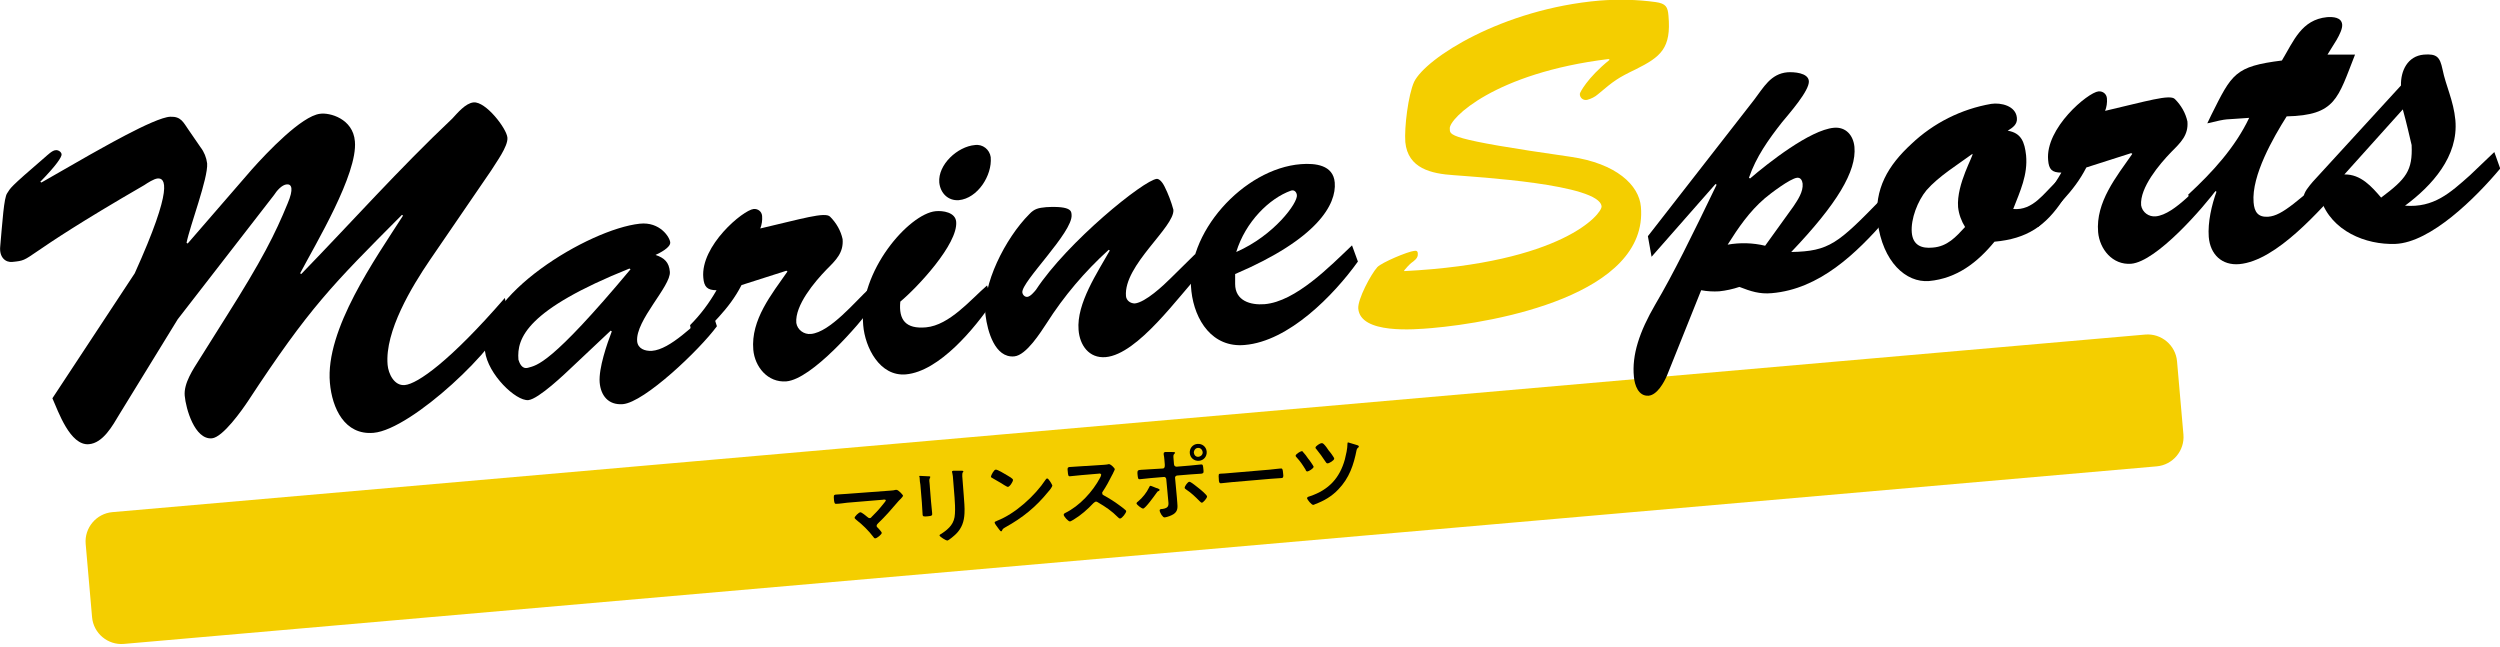
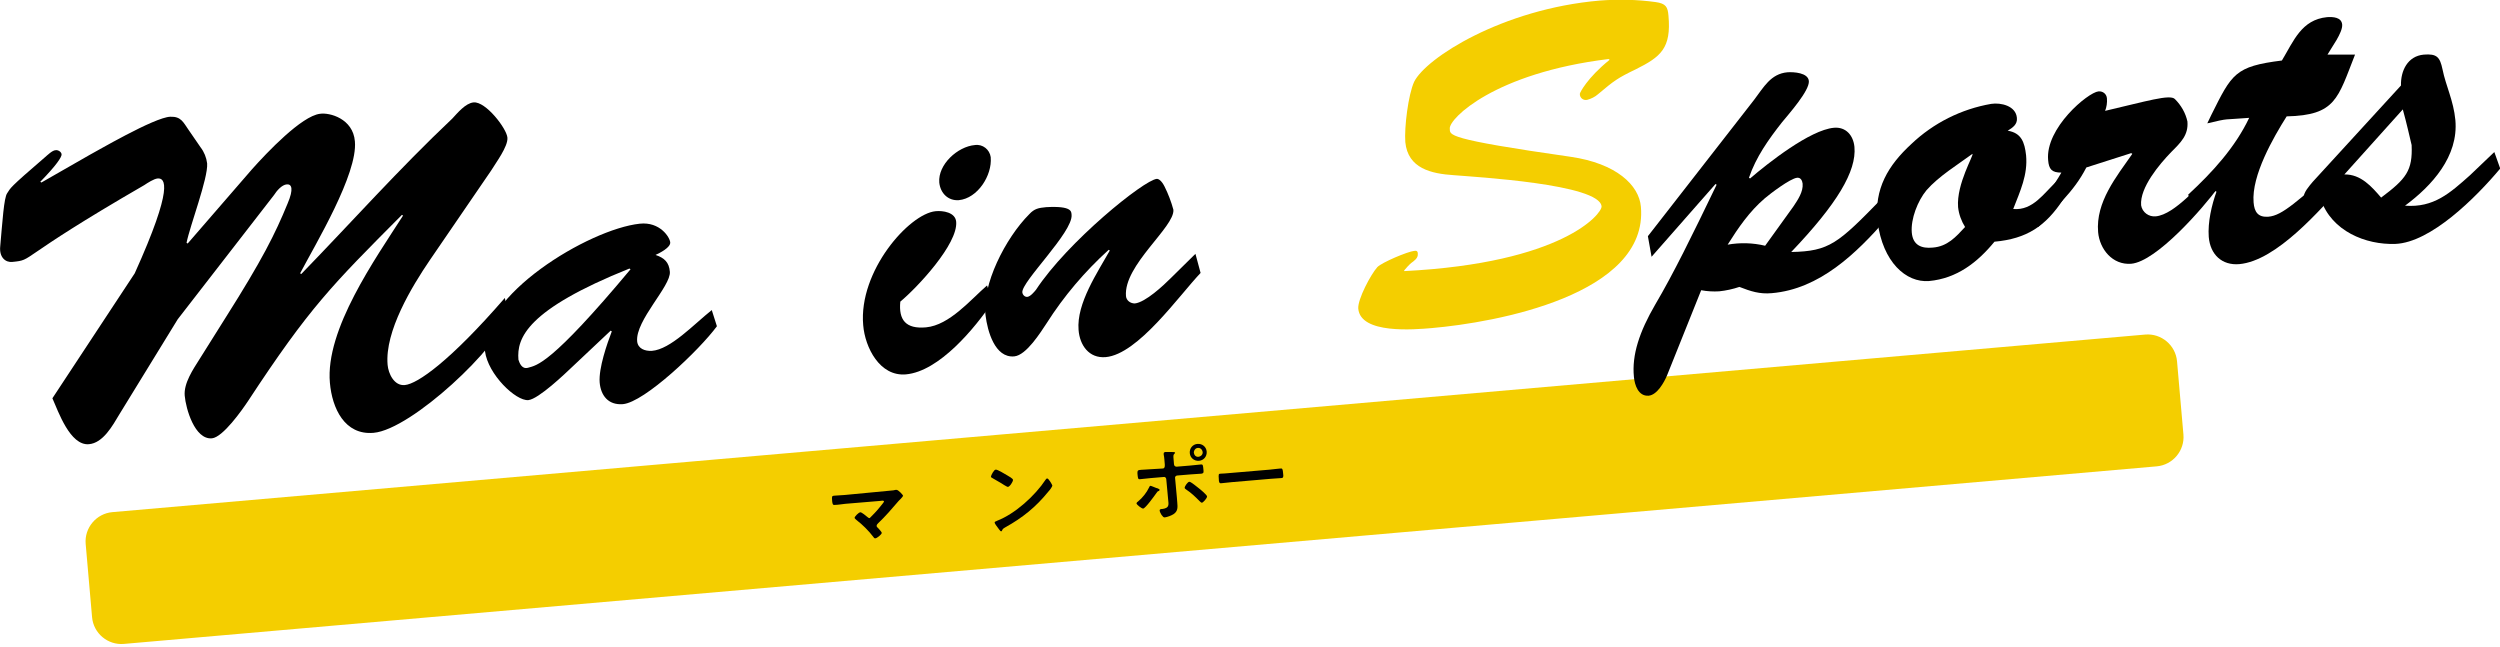
<svg xmlns="http://www.w3.org/2000/svg" version="1.1" id="レイヤー_1" x="0px" y="0px" viewBox="0 0 680.2 175.9" style="enable-background:new 0 0 680.2 175.9;" xml:space="preserve">
  <style type="text/css">
	.st0{fill:#F4CE00;}
	.st1{enable-background:new    ;}
</style>
  <g id="グループ_113" transform="translate(-145.084 -2433.024)">
    <g id="グループ_84" transform="matrix(0.996, -0.087, 0.087, 0.996, 167.699, 2573.06)">
      <path id="長方形_69" class="st0" d="M8,0l555.3,0c4.4,0,8,3.6,8,8v20c0,4.4-3.6,8-8,8H8c-4.4,0-8-3.6-8-8L0,8C0,3.6,3.6,0,8,0z    " />
    </g>
    <g class="st1">
-       <path d="M387.5,2566.5c0.4,0,0.9-0.1,1.3-0.2c0.1,0,0.2,0,0.2,0c0.5,0,1.7,1.3,1.8,1.6c0,0.1-0.3,0.5-0.6,0.8    c-0.2,0.2-0.4,0.4-0.6,0.6c-1.8,2.1-3.6,4.2-5.6,6.1c-0.2,0.2-0.4,0.4-0.4,0.7c0,0.3,0.2,0.4,0.4,0.6c0.2,0.2,1,1.1,1,1.3    c0,0.4-1.3,1.5-1.8,1.5c-0.2,0-0.4-0.2-0.5-0.4c-1.3-1.7-2.9-3.3-4.6-4.6c-0.1-0.1-0.5-0.4-0.5-0.6c0-0.3,1.1-1.5,1.6-1.5    c0.3,0,1.6,1,1.9,1.3c0.2,0.2,0.4,0.3,0.6,0.3c0.2,0,0.4-0.1,0.5-0.3c0.9-0.9,1.8-1.8,2.6-2.8c0.2-0.3,1.3-1.5,1.3-1.7    c0-0.3-0.4-0.3-0.9-0.2l-9.6,0.8c-1,0.1-2.1,0.3-2.9,0.3c-0.6,0.1-0.6-0.4-0.7-1c-0.1-1.2-0.1-1.4,0.4-1.5c1-0.1,2-0.1,3-0.2    L387.5,2566.5z" />
-       <path d="M398.4,2569.5c0.1,1,0.2,2.1,0.3,3.1c0.1,0.7-0.1,0.8-1.2,0.9c-1.1,0.1-1.4,0.1-1.4-0.6c-0.1-1.1-0.1-2.1-0.2-3.2    l-0.4-4.8c-0.1-0.6-0.2-1.2-0.2-1.8c0-0.1,0-0.3-0.1-0.4c0-0.2,0-0.2,0.2-0.2c0.2,0,1.7,0.1,2,0.1c0.5,0,0.8,0,0.8,0.2    c0,0.1-0.1,0.2-0.1,0.3c-0.2,0.3-0.2,0.6-0.1,1.4c0,0.3,0.1,0.8,0.1,1.3L398.4,2569.5z M407.3,2567.8c0.1,1.6,0.3,3.3,0.2,4.9    c-0.1,2.2-0.7,4-2.3,5.6c-0.4,0.4-2,1.8-2.4,1.8c-0.3,0-2-1-2.1-1.4c0-0.2,0.4-0.4,0.6-0.5c2.1-1.4,3.5-2.8,3.6-5.4    c0.1-1.5,0-3-0.1-4.4l-0.4-5c0-0.5-0.1-1.1-0.2-1.6c0-0.1-0.1-0.3-0.1-0.4c0-0.2,0.1-0.2,0.3-0.3c0.4,0,1.8,0,2.3,0    c0.2,0,0.5,0,0.5,0.2c0,0.1-0.1,0.2-0.2,0.3c-0.1,0.2-0.1,0.6-0.1,1L407.3,2567.8z" />
+       <path d="M387.5,2566.5c0.4,0,0.9-0.1,1.3-0.2c0.1,0,0.2,0,0.2,0c0.5,0,1.7,1.3,1.8,1.6c0,0.1-0.3,0.5-0.6,0.8    c-0.2,0.2-0.4,0.4-0.6,0.6c-1.8,2.1-3.6,4.2-5.6,6.1c-0.2,0.2-0.4,0.4-0.4,0.7c0,0.3,0.2,0.4,0.4,0.6c0.2,0.2,1,1.1,1,1.3    c0,0.4-1.3,1.5-1.8,1.5c-0.2,0-0.4-0.2-0.5-0.4c-1.3-1.7-2.9-3.3-4.6-4.6c-0.1-0.1-0.5-0.4-0.5-0.6c0-0.3,1.1-1.5,1.6-1.5    c0.3,0,1.6,1,1.9,1.3c0.2,0.2,0.4,0.3,0.6,0.3c0.9-0.9,1.8-1.8,2.6-2.8c0.2-0.3,1.3-1.5,1.3-1.7    c0-0.3-0.4-0.3-0.9-0.2l-9.6,0.8c-1,0.1-2.1,0.3-2.9,0.3c-0.6,0.1-0.6-0.4-0.7-1c-0.1-1.2-0.1-1.4,0.4-1.5c1-0.1,2-0.1,3-0.2    L387.5,2566.5z" />
      <path d="M419.2,2562.4c0.3,0.2,1.5,0.8,1.5,1.2c0,0.5-0.9,1.9-1.4,1.9c-0.2,0-0.6-0.3-1-0.5c-0.7-0.5-2.4-1.4-3.2-1.9    c-0.2-0.1-0.4-0.2-0.4-0.4c0-0.3,0.8-1.9,1.3-1.9C416.4,2560.7,418.7,2562.1,419.2,2562.4z M431.4,2565.1c0,0.4-0.8,1.4-1.1,1.7    c-3.4,4.2-7,7.1-11.7,9.7c-0.7,0.4-0.7,0.5-0.9,0.9c0,0.1-0.1,0.1-0.2,0.2c-0.3,0-0.8-0.9-1-1.1c-0.2-0.2-0.8-1.1-0.8-1.3    c0-0.3,0.4-0.3,0.7-0.5c4.9-1.9,10.3-6.8,13.2-11.2c0.1-0.1,0.2-0.3,0.4-0.3C430.4,2563.2,431.3,2564.8,431.4,2565.1z" />
-       <path d="M445.3,2559.5c0.4,0,0.8-0.1,1-0.1c0.1,0,0.4-0.1,0.5-0.1c0.5,0,1.6,1.1,1.6,1.4c0,0.1-0.2,0.5-0.4,0.9    c-0.1,0.2-0.2,0.5-0.3,0.6c-0.8,1.6-1.6,3.1-2.6,4.6c-0.1,0.1-0.2,0.3-0.1,0.5c0,0.3,0.2,0.4,0.4,0.5c1.3,0.7,2.9,1.7,4.1,2.6    c0.6,0.4,1.2,0.9,1.8,1.4c0.1,0.1,0.2,0.2,0.2,0.3c0,0.5-1.1,1.9-1.6,2c-0.3,0-0.4-0.1-0.6-0.3c-1.8-1.8-3.3-2.8-5.5-4.1    c-0.2-0.1-0.3-0.2-0.5-0.2c-0.3,0-0.5,0.3-0.7,0.4c-1.6,1.7-3.4,3.3-5.4,4.5c-0.2,0.1-0.8,0.5-1,0.5c-0.5,0-1.7-1.4-1.7-1.8    c0-0.3,0.2-0.4,0.4-0.5c3.9-1.9,7.5-5.8,9.5-9.6c0.1-0.2,0.3-0.6,0.3-0.8c0-0.3-0.4-0.4-0.7-0.3l-4.7,0.4c-1,0.1-2,0.2-3,0.3    c-0.6,0.1-0.6-0.3-0.7-1.3c-0.1-0.8-0.1-1.1,0.4-1.2c1-0.1,2-0.1,3-0.2L445.3,2559.5z" />
      <path d="M460.6,2566.3c0,0.1-0.1,0.2-0.2,0.3c-0.4,0.1-0.4,0.2-0.7,0.6c-0.5,0.7-3,4.2-3.6,4.2c-0.4,0-1.7-1-1.8-1.4    c0-0.2,0.3-0.5,0.5-0.6c1.1-0.9,2.3-2.4,2.9-3.7c0.1-0.2,0.2-0.5,0.4-0.5c0.2,0,1.3,0.5,1.6,0.6    C459.9,2565.8,460.6,2566.1,460.6,2566.3z M461.4,2560.5c0.5,0,0.6-0.4,0.6-0.8l0-0.3c-0.1-0.9-0.1-1.8-0.3-2.7c0-0.1,0-0.2,0-0.3    c0-0.3,0.2-0.3,0.4-0.4c0.4,0,1.2,0,1.6,0c0.5,0,1.1,0,1.1,0.2c0,0.1-0.1,0.2-0.2,0.3c-0.3,0.3-0.3,0.5-0.2,1.6l0.1,1.2    c0,0.5,0.4,0.7,0.7,0.7l3.6-0.3c1-0.1,2-0.2,3-0.3c0.6-0.1,0.6,0.3,0.7,1.3c0.1,0.8,0.1,1.1-0.5,1.2c-1,0.1-2,0.1-3,0.2l-3.6,0.3    c-0.4,0-0.7,0.4-0.6,0.7l0.5,5.4c0,0.5,0.1,0.9,0.1,1.3c0.1,1.2,0.2,2.3-1,3.1c-0.6,0.4-1.7,0.8-2.4,0.9c-0.4,0-0.5-0.2-0.9-0.7    c-0.2-0.3-0.5-0.9-0.5-1.2c0-0.4,0.5-0.4,0.8-0.4c1.8-0.3,1.7-1,1.5-2.7l-0.5-5.4c0-0.4-0.4-0.7-0.7-0.6l-3.5,0.3    c-1,0.1-1.9,0.2-2.9,0.3c-0.6,0.1-0.6-0.3-0.7-1.1c-0.1-0.9-0.1-1.3,0.5-1.4s2-0.1,2.9-0.2L461.4,2560.5z M471.3,2565.9    c0.4,0.3,2.2,1.8,2.2,2.2c0,0.5-1.1,1.7-1.4,1.7c-0.2,0-0.4-0.2-0.6-0.4c-1.3-1.3-2.2-2.2-3.7-3.2c-0.2-0.1-0.4-0.3-0.4-0.5    c0-0.3,0.8-1.6,1.3-1.6C469.1,2564.1,470.8,2565.5,471.3,2565.9z M473.4,2555.9c0.1,1.3-0.8,2.4-2.1,2.5c-1.3,0.1-2.4-0.8-2.5-2.1    c-0.1-1.3,0.8-2.4,2.1-2.5C472.2,2553.7,473.3,2554.6,473.4,2555.9z M469.9,2556.2c0.1,0.7,0.6,1.2,1.3,1.1    c0.7-0.1,1.2-0.7,1.1-1.3c-0.1-0.7-0.7-1.2-1.3-1.1C470.4,2554.9,469.9,2555.5,469.9,2556.2z" />
      <path d="M490.6,2560.8c1.1-0.1,2.5-0.3,2.8-0.3c0.6-0.1,0.7,0.1,0.8,1.4c0.1,0.7,0.1,1.2-0.5,1.2c-1,0.1-1.9,0.1-2.9,0.2    l-10.5,0.9c-0.9,0.1-1.9,0.2-2.9,0.3c-0.6,0.1-0.7-0.4-0.7-1.1c-0.1-1.3-0.1-1.5,0.5-1.5c0.3,0,1.9-0.1,2.8-0.2L490.6,2560.8z" />
-       <path d="M499.6,2556c0.4,0.4,1.1,1.3,1.4,1.8c0.3,0.3,1.4,1.9,1.5,2.2c0,0.5-1.4,1.3-1.7,1.3c-0.3,0-0.4-0.2-0.5-0.5    c-0.8-1.3-1.4-2.2-2.4-3.3c-0.1-0.1-0.3-0.3-0.3-0.5c0-0.4,1.3-1.2,1.6-1.2C499.3,2555.7,499.5,2555.8,499.6,2556z M513.9,2554    c0.3,0.1,0.9,0.2,0.9,0.5c0,0.2-0.1,0.3-0.2,0.3c-0.2,0.2-0.3,0.3-0.4,0.6c-0.8,4.1-2,7.7-5,10.8c-1.8,1.9-3.9,3.1-6.3,4    c-0.1,0.1-0.3,0.1-0.5,0.2c-0.5,0-1.6-1.4-1.7-1.8c0-0.4,0.6-0.5,0.9-0.6c5-1.7,8-4.9,9.4-10c0.3-1.2,0.7-2.9,0.7-4.2    c0-0.2,0-0.4,0.2-0.4C512.2,2553.5,513.6,2553.9,513.9,2554z M505.3,2553.9c0.5,0.5,0.9,1.1,1.3,1.7c0.3,0.3,1.5,1.9,1.5,2.2    c0,0.5-1.4,1.3-1.8,1.3c-0.3,0-0.4-0.2-0.6-0.5c-0.8-1.2-1.5-2.2-2.4-3.3c-0.1-0.1-0.3-0.3-0.3-0.5c0-0.4,1.3-1.2,1.6-1.2    C505,2553.6,505.1,2553.7,505.3,2553.9z" />
    </g>
    <g id="グループ_83" transform="translate(-1198.559 1828.787)">
      <path id="パス_224" d="M1405,690.7c10-15.8,13.5-22.8,16.9-31.1c1.7-4,1.1-5.3-0.2-5.2c-1.4,0.1-2.8,1.8-3.5,2.9l-26.2,33.8    l-15.9,25.9c-1.8,3-4.4,7.8-8.3,8.1c-5.1,0.4-8.3-8.9-9.9-12.5l22.4-34c10.7-23.7,8.3-26,6.2-25.8c-1,0.1-2.7,1.2-3.6,1.8    c-35.6,20.6-29.8,20.3-35.9,20.9c-1.9,0.2-3.6-1.3-3.3-4.2c0.6-6.6,1-13.3,1.9-14.5c1-1.5,0.3-1.2,10.3-9.8c0.6-0.5,2-1.9,2.9-1.9    c0.6-0.1,1.5,0.4,1.6,1.1s-1.4,3-5.8,7.5l0.3,0.2l13.1-7.5c1.4-0.7,17.7-10.3,22-10.4c2.9-0.1,3.5,1.5,4.9,3.5l3.3,4.8    c1,1.3,1.6,2.8,1.8,4.4c0.3,4-4.7,17-5.6,21.6l0.3,0.2l17.5-20.2c4.1-4.6,13.5-14.5,18.5-15.1c2.6-0.4,9,1.3,9.5,7.5    c0.8,8.9-10.7,27.9-14.9,35.9l0.3,0.2c13.7-14.1,26.4-28.4,41.1-42.3c1.4-1.5,3.6-4.2,5.8-4.4c3.3-0.3,9,7.1,9.2,9.6    c0.2,2.4-3.2,6.9-4.4,8.9l-16.7,24.4c-4.9,7.2-12.3,19.4-11.5,28.5c0.2,2.4,1.8,5.8,4.7,5.5c3.4-0.3,12.3-6.5,27.2-23.7l0.9,4.5    c-2.2,8.6-26.3,31.3-36.6,32.2c-7.9,0.7-11.3-6.7-11.9-13.6c-1.3-14.5,12.4-33.8,19.9-45.5l-0.3-0.2c-19,19.1-25.1,25.1-41.9,50.7    c-1.6,2.4-6.8,9.8-9.8,10.1c-4.7,0.4-7.1-8.1-7.4-11.6c-0.3-3.4,2.3-7.2,4-9.9L1405,690.7z" />
      <path id="パス_225" d="M1499.5,703.9c-2.1,2-9.3,8.9-12.1,9.2c-3.4,0.3-11-7-11.8-13.3c-1.8-15,28.2-33.2,42.1-34.7    c5.5-0.6,8.2,3.7,8.3,5.1s-2.9,2.9-4,3.4c2.4,0.8,3.7,2,3.9,4.6c0.3,3.9-9.4,13.2-8.9,18.9c0.2,2,2.1,2.7,4,2.6    c5.1-0.4,11.4-7.2,16.3-11.1l1.4,4.4c-4.7,6.4-19.7,20.7-25.6,21.2c-4,0.3-6-2.4-6.3-5.9c-0.3-3.9,2-10.5,3.3-13.9l-0.3-0.2    L1499.5,703.9z M1484.7,702.1c0.2,0.6,0.8,2.7,2.6,2.2c2.4-0.7,6.1-0.7,27.9-26.8l-0.3-0.2C1487,688.5,1484.2,696.2,1484.7,702.1    L1484.7,702.1z" />
-       <path id="パス_226" d="M1545.4,681.8c-3.6,7-8.4,10.6-13.1,16.2l-0.9-5.3c2.8-2.8,5.2-6,7.2-9.5c-2.5,0-3.4-0.9-3.6-3.4    c-0.8-8.7,10.8-18.4,13.7-18.7c1.2-0.1,2.2,0.7,2.3,1.9c0.1,1.2-0.1,2.4-0.5,3.4c11.2-2.6,17.7-4.6,19-3.2    c1.7,1.7,2.9,3.8,3.4,6.1c0.3,3.7-1.8,5.7-4.4,8.3c-3.2,3.3-8.6,9.7-8.2,14.5c0.3,1.9,2.1,3.2,4,3c5.2-0.5,12.1-8.9,15.8-12.3    l1.2,4.4c-4.1,5.6-16.8,20.2-23.7,20.8c-5.1,0.4-8.6-4-9-8.6c-0.7-8.2,5-15.1,9.3-21.3l-0.3-0.2L1545.4,681.8z" />
      <path id="パス_227" d="M1613.7,686.4c-4.8,7.1-14.5,18.9-23.6,19.7c-7.1,0.6-11.1-7.3-11.6-13.4c-1.3-14.7,12.5-30.3,19.7-31    c2-0.2,5.4,0.3,5.6,2.9c0.5,6-10.5,17.8-15.2,21.7c-0.5,5,1.5,7.5,7,7c6.4-0.6,12.1-7.5,16.6-11.4L1613.7,686.4z M1599.2,653.9    c-0.4-4.9,5-9.8,9.7-10.2c2.1-0.3,4,1.2,4.3,3.3c0,0,0,0.1,0,0.1c0.4,4.8-3.5,11.1-8.7,11.6    C1601.6,658.9,1599.5,656.8,1599.2,653.9z" />
      <path id="パス_228" d="M1668.9,673.3l1.4,5.2c-5.9,6.2-17,22.1-25.8,22.9c-4.6,0.4-7.1-3.3-7.4-7.4c-0.6-7.2,5.2-15.7,8.5-21.6    l-0.3-0.2c-6.5,5.9-12.2,12.6-16.9,20c-1.6,2.4-5.5,8.7-8.8,9c-5.3,0.5-7.3-7-7.8-11.1c-1.1-8.3,5.4-21.1,11.9-27.6    c1.4-1.5,2.5-1.7,4.6-1.9c7.2-0.4,6.8,1.3,6.9,2.1c0.4,4.7-13.7,18.2-13.4,21.1c0.1,0.7,0.7,1.3,1.4,1.2c0.8-0.1,1.8-1.3,2.3-1.9    c8.6-13.1,29.4-29.9,32.9-30.2c0.5,0,1.3,0.5,2.1,2.1c1,2,1.8,4.1,2.4,6.3c0.4,4.7-13.6,15.1-12.9,23.5c0.1,1.2,1.2,2,2.4,2    c2.9-0.3,7.8-4.9,9.8-6.9L1668.9,673.3z" />
-       <path id="パス_229" d="M1713.1,675.4c-6.6,9.2-18.8,21.7-30.8,22.7c-8.8,0.8-13.6-6.7-14.5-14.6c-1.9-15.7,14.2-33.4,29.8-34.6    c3.9-0.3,8.8,0.2,9.2,5c0.5,5.9-4.6,15.3-27.1,24.9l0,2.7c0,4.6,4.2,5.8,8,5.5c8.5-0.7,17.9-10.4,23.8-16L1713.1,675.4z     M1696.5,657.3c-0.1-0.8-0.7-1.5-1.6-1.2c-5.9,2.1-12.4,8.5-14.9,16.7C1690.3,668.3,1696.8,659.4,1696.5,657.3L1696.5,657.3z" />
      <path id="パス_230" class="st0" d="M1771,646.9c12.4,1.8,18.6,7.7,19.1,13.6c2.1,24-39.6,31.5-56.9,33c-4.7,0.4-19.4,1.7-20-5.3    c-0.2-2.5,3.4-9.3,5.2-11.3c1.3-1.3,8.2-4.2,10-4.4c0.6-0.1,1,0,1,0.8c0.1,1.2-1,1.9-1.8,2.5c-0.7,0.6-1.3,1.3-1.9,2l0,0.2    c43.1-2.2,53.8-15.6,53.7-17.6c-0.5-6.1-34.3-8-40.2-8.5c-6.1-0.4-12.5-1.8-13.2-9c-0.3-4,0.8-12.9,2.4-16.4    c3.2-6.5,24-19.8,50.4-22.1c5.1-0.4,10.2-0.3,15.3,0.4c2.8,0.4,3.3,1.3,3.5,3.7c0.8,8.9-2.1,11.2-8.9,14.6    c-5,2.4-5.9,3.1-10.3,6.8c-0.8,0.7-1.8,1.2-2.9,1.5c-0.9,0.2-1.8-0.3-2-1.3c0-0.1,0-0.3,0-0.4c0-0.2,1.9-4.2,8.1-9.2l-0.3-0.2    c-31,3.8-43.4,16.2-43.2,18.9C1738.2,641,1736.7,642,1771,646.9z" />
      <path id="パス_231" d="M1797.2,706.4c-0.8,1.9-2.7,5.3-5,5.5c-2.8,0.2-3.8-2.9-4-5.1c-0.6-6,1.5-12.3,5.8-19.7    c4.9-8.3,10-18.7,16.7-32.6l-0.3-0.2l-17.4,19.8l-1-5.6l28.9-37.1c2.6-3.4,4.5-7.1,9.1-7.5c1.7-0.1,5.6,0.1,5.8,2.4    c0.2,2.6-5.5,9-7.3,11.2c-3.7,4.7-7.1,9.5-9,15.1l0.3,0.2c4.9-4.2,16.3-13.2,22.8-13.8c3.3-0.3,5.3,2.1,5.6,5.2    c0.6,6.6-4.7,15.5-17.2,28.6c10.4-0.2,12.7-2.3,24.6-14.5l1.3,5.5c-8.2,9.4-18.2,19.1-31.2,20.2c-3.3,0.3-5.7-0.5-8.8-1.7    c-1.8,0.6-3.6,1-5.5,1.2c-1.6,0.1-3.3,0-4.9-0.3L1797.2,706.4z M1831.6,660.4c1.2-1.8,2.7-4,2.5-6.2c-0.1-0.8-0.5-1.7-1.5-1.6    c-1.9,0.2-7.4,4.4-8.8,5.6c-4.2,3.6-7.2,8-10.1,12.6c3.4-0.6,6.9-0.5,10.2,0.3L1831.6,660.4z" />
      <path id="パス_232" d="M1905,658.5c-4.8,7.3-9.9,10.7-18.7,11.5c-4.6,5.6-10.2,10-17.8,10.7c-6.3,0.5-12.6-5.2-14-16.1    c-1-9,2.9-15.4,9.2-21.2c6-5.7,13.6-9.5,21.7-10.9c2.6-0.4,6.7,0.5,7,3.8c0.2,1.8-1.2,2.7-2.5,3.5c3.7,0.6,4.6,3.1,5,6.7    c0.5,5.3-1.6,9.7-3.5,14.6c5.4,0.5,8.4-4.4,11.8-7.5L1905,658.5z M1867.8,656c-2.4,2.9-4.3,7.8-4,11.5c0.3,3.5,2.7,4.4,5.7,4.1    c4-0.3,6.3-2.9,8.8-5.6c-1-1.6-1.7-3.5-1.9-5.4c-0.5-6.3,4.4-14.3,3.9-14.5C1876.5,648.9,1871.1,652.2,1867.8,656L1867.8,656z" />
      <path id="パス_233" d="M1911.3,649.8c-3.6,7-8.4,10.6-13.1,16.2l-0.9-5.3c2.8-2.8,5.2-6,7.2-9.5c-2.6,0-3.4-0.9-3.6-3.4    c-0.8-8.7,10.8-18.4,13.7-18.7c1.2-0.1,2.2,0.7,2.3,1.9c0.1,1.2-0.1,2.4-0.5,3.4c11.2-2.6,17.7-4.6,19-3.2    c1.7,1.7,2.9,3.8,3.4,6.1c0.3,3.7-1.8,5.7-4.4,8.3c-3.2,3.3-8.6,9.7-8.2,14.5c0.3,1.9,2.1,3.2,4,3c5.2-0.5,12.1-8.9,15.8-12.3    l1.2,4.4c-4.1,5.6-16.8,20.2-23.7,20.8c-5.1,0.4-8.6-4-9-8.6c-0.7-8.2,5-15.1,9.3-21.3l-0.3-0.2L1911.3,649.8z" />
      <path id="パス_234" d="M1984.4,619.1c-4.7,11.9-5.2,16.5-18.6,16.8c-3.6,5.7-9.6,16.1-9,23.4c0.2,2.6,1.2,4.1,4,3.9    c3.9-0.3,7.9-4.3,19.6-14.3l1.1,5.2c-6.5,7.1-18.4,21.1-28.6,22c-4.7,0.4-7.9-2.6-8.3-7.4c-0.3-4,0.8-8.7,2.1-12.3l-0.3-0.2    l-5.7,5.5l-1.7-4.5c6.7-6.2,12.8-12.9,16.6-20.9c-7.3,0.6-5.1,0-11.4,1.5l1.1-2.3c5.6-11.2,6.4-13.2,19.2-14.8    c3.2-5.3,5.3-11.1,12.3-11.8c1.6-0.1,3.9,0,4.1,2c0.2,2.2-3,6.4-4,8.2L1984.4,619.1z" />
      <path id="パス_235" d="M2022.3,645.6l1.6,4.5c-6.7,8-18.9,20.1-28.5,20.5c-8.1,0.3-17.4-3.5-20.3-12.1c-0.6,0.9-1.5,1.6-2.5,1.8    c-1.2,0-2.2-0.9-2.2-2.1c-0.1-1.6,1.6-3.4,2.5-4.5l24-26.2c-0.1-4,1.8-8,6.2-8.4c3.6-0.3,4.4,0.7,5.1,4c0.9,4.5,3,8.5,3.5,13.8    c0.9,9.9-6.4,17.9-13.7,23.3c7.8,0.6,12.2-3.4,17.7-8.3L2022.3,645.6z M1981.5,651.7c4.5-0.1,7.5,3.4,10,6.3    c6.8-5.1,8.6-7.3,8.3-14.3c-0.6-2.5-1.3-5.7-2.4-9.7L1981.5,651.7z" />
    </g>
  </g>
</svg>